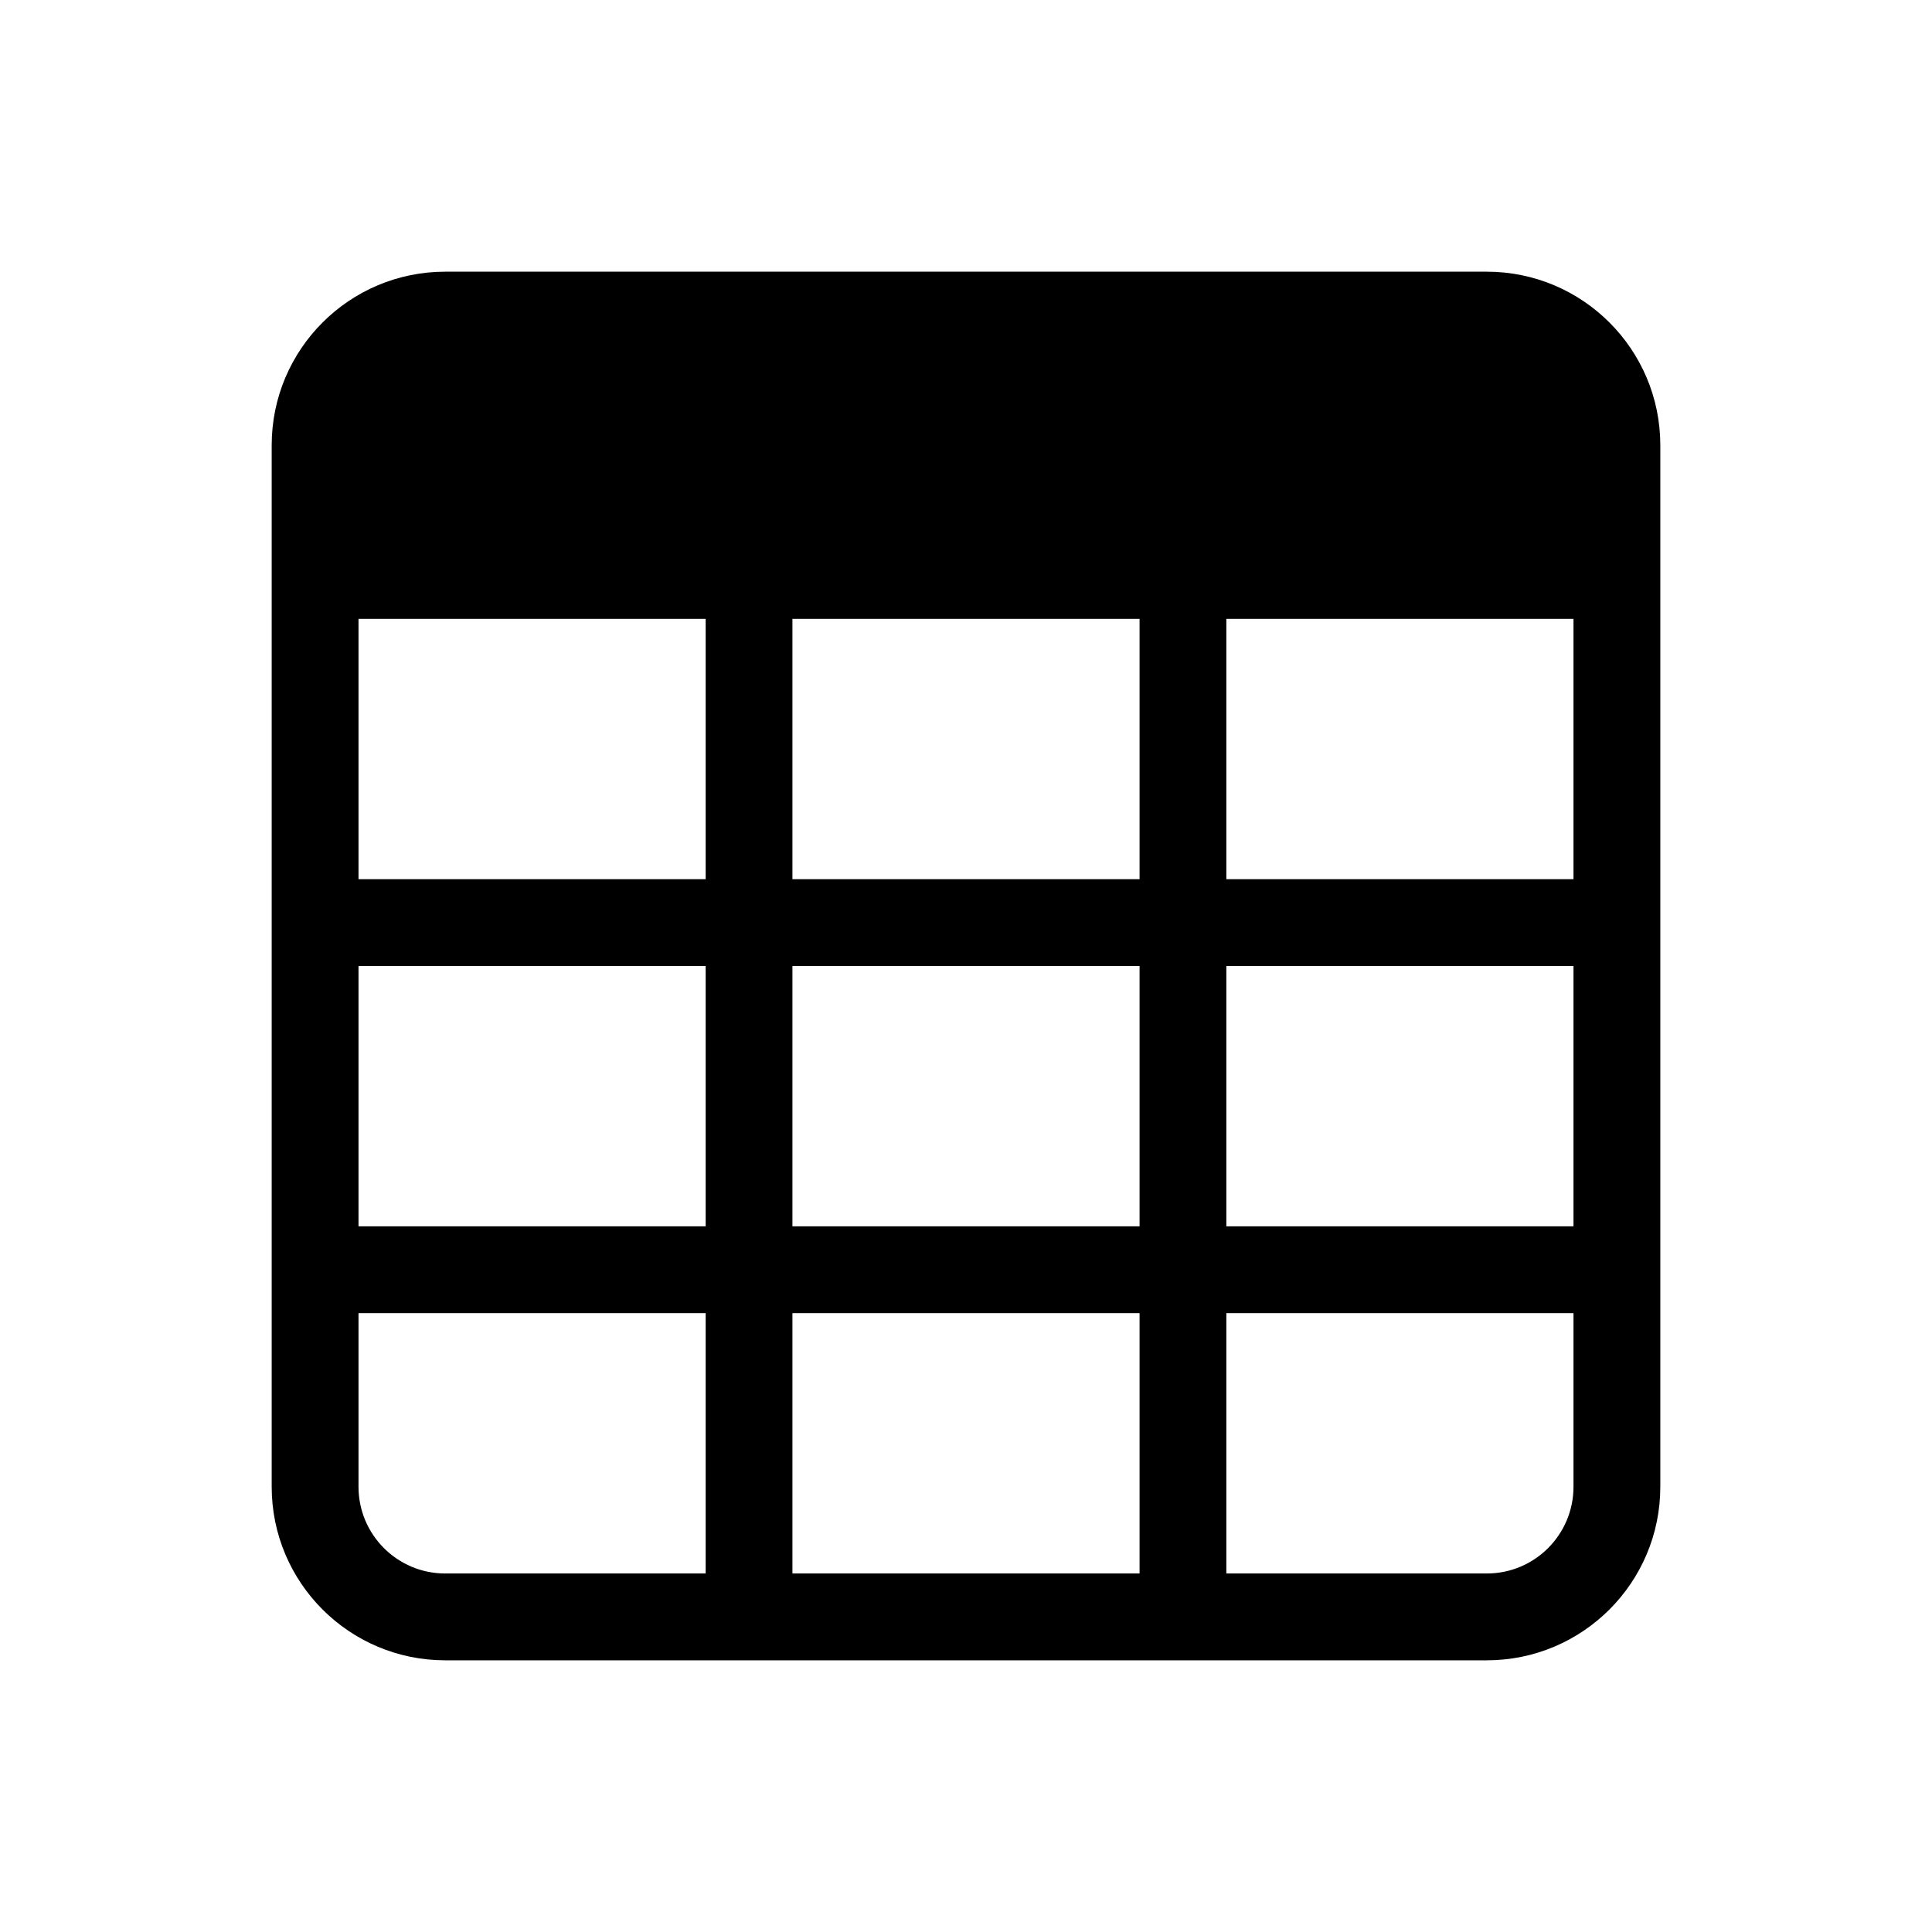
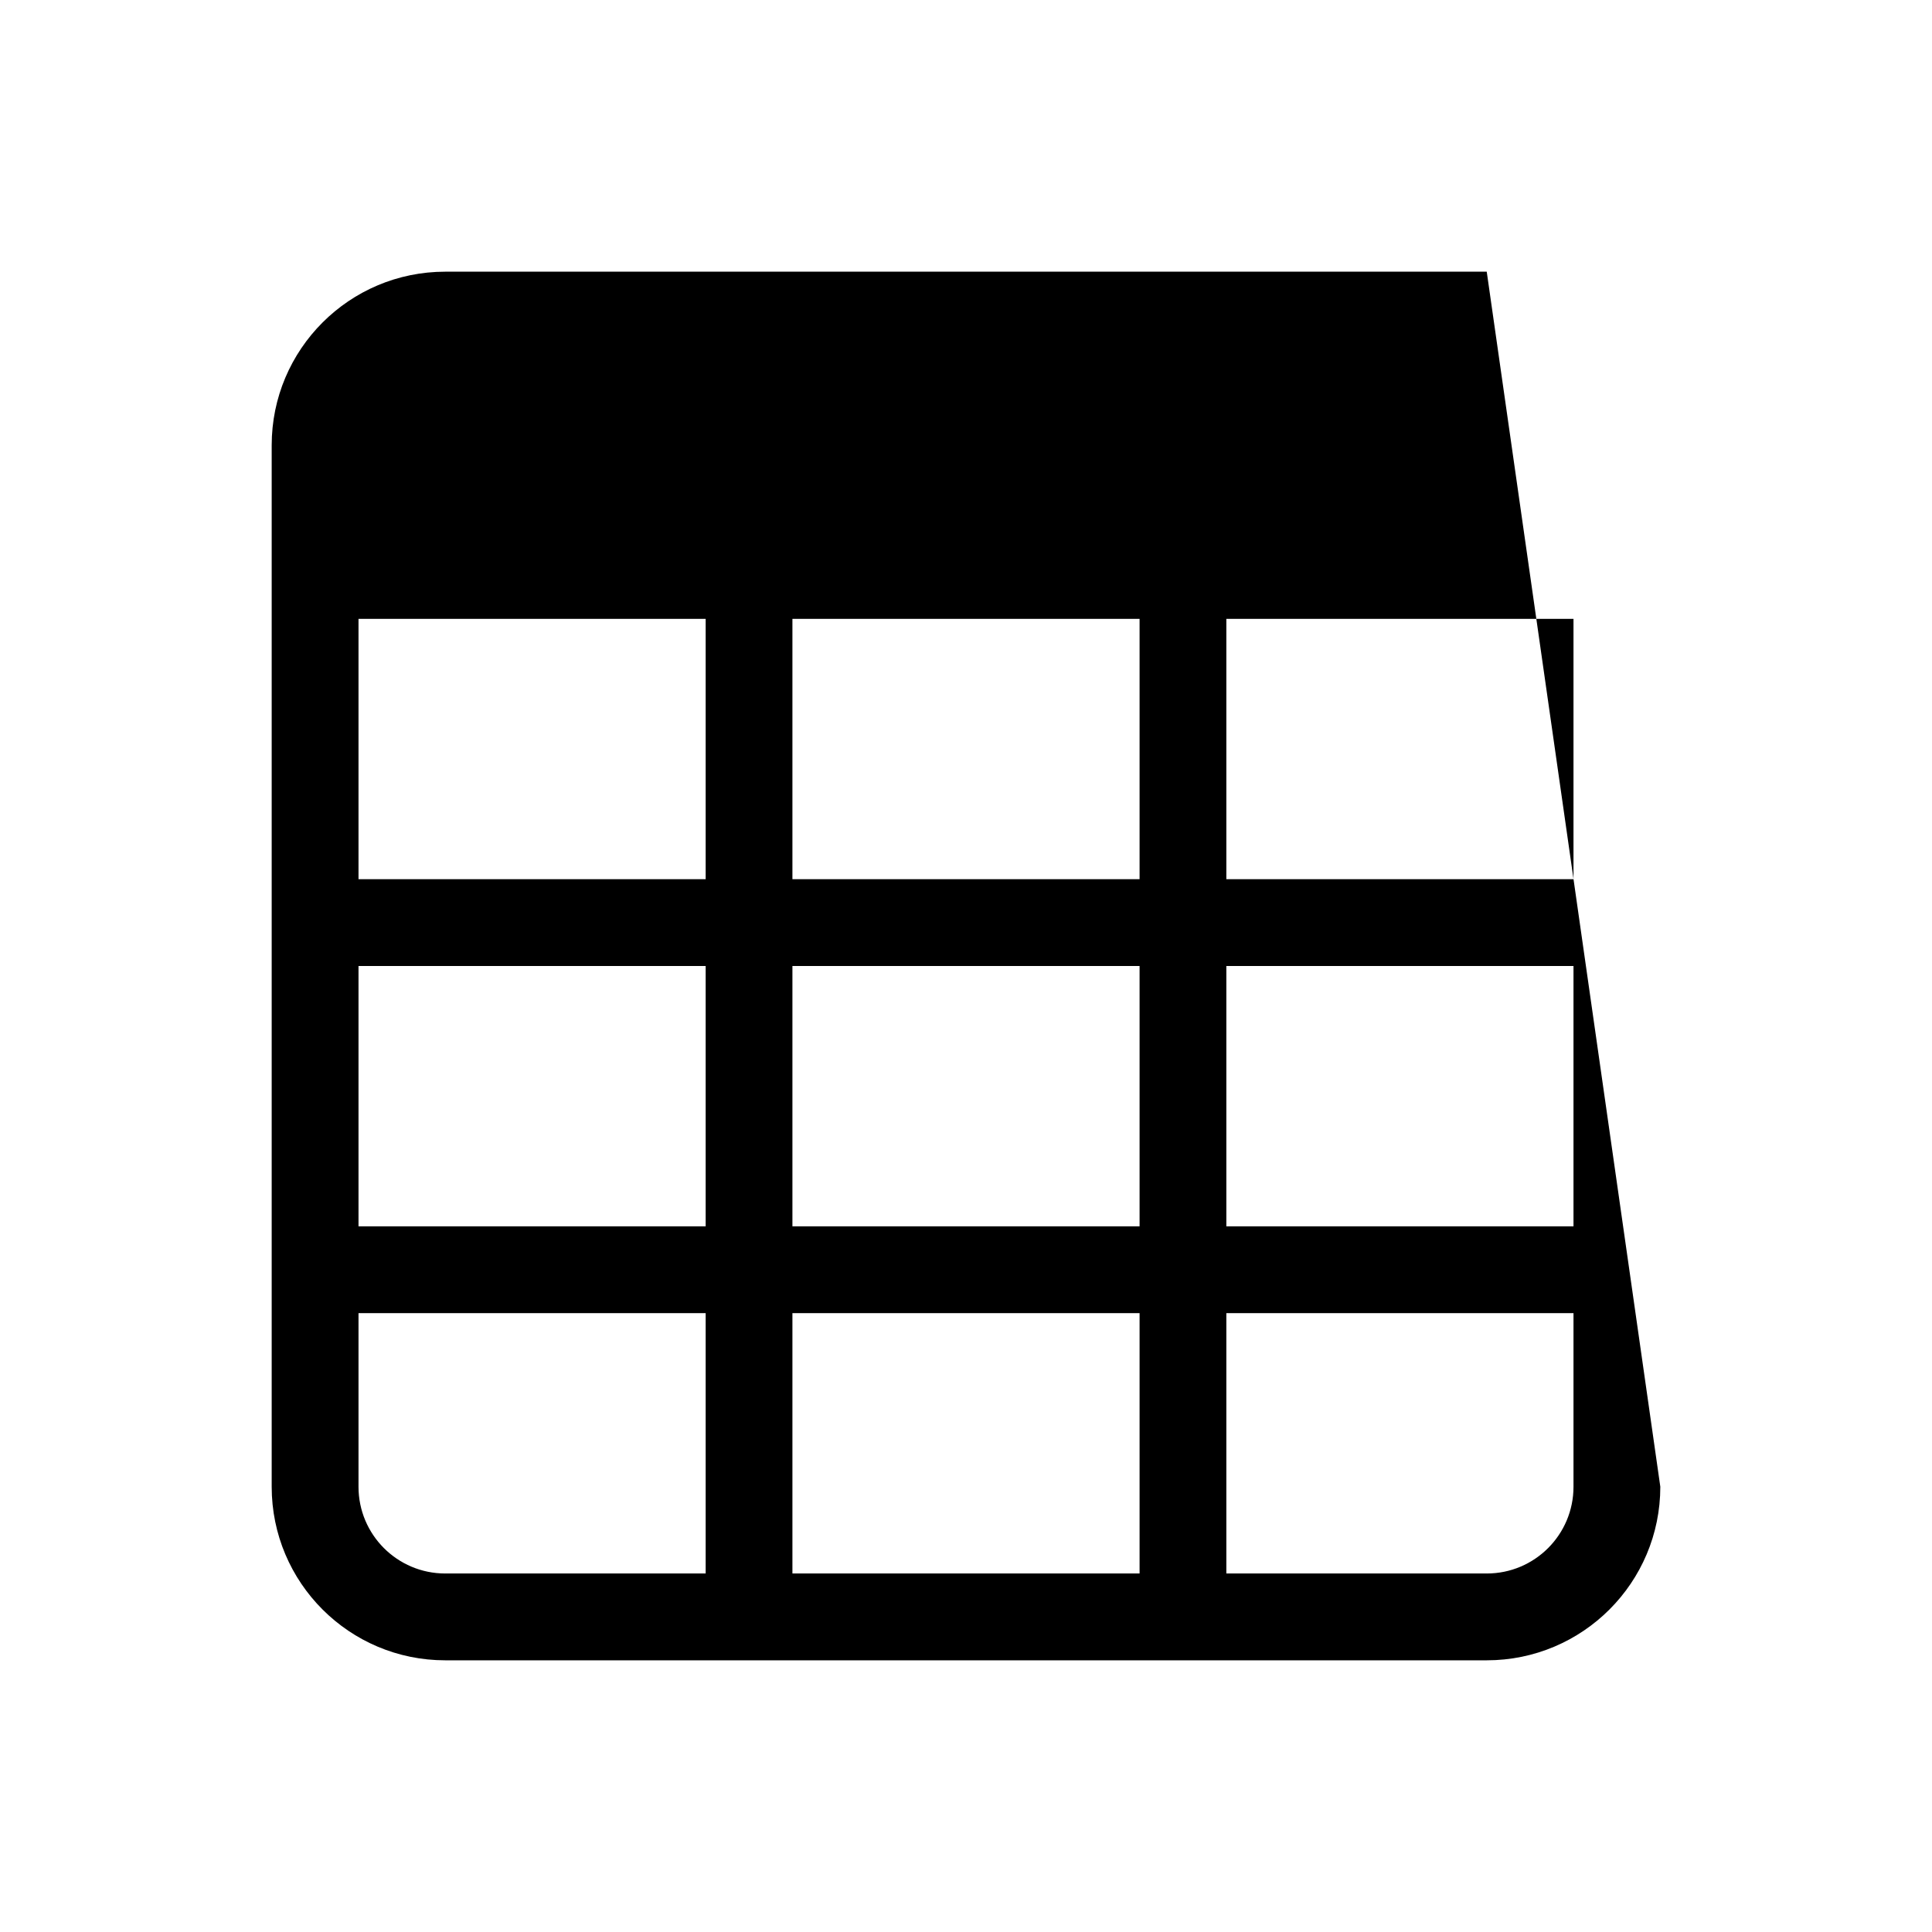
<svg xmlns="http://www.w3.org/2000/svg" width="32px" height="32px" viewBox="0 0 32 32" version="1.1">
  <title>show-table</title>
  <g id="show-table" stroke="none" stroke-width="1" fill="none" fill-rule="evenodd">
    <g id="table" transform="translate(4.5, 4.5)" fill="#000000" fill-rule="nonzero">
-       <path d="M0,2.875 C0,1.287 1.287,0 2.875,0 L20.125,0 C21.713,0 23,1.287 23,2.875 L23,20.125 C23,21.713 21.713,23 20.125,23 L2.875,23 C1.287,23 0,21.713 0,20.125 L0,2.875 Z M14.375,11.5 L8.625,11.5 L8.625,15.812 L14.375,15.812 L14.375,11.5 Z M21.562,5.75 L15.812,5.75 L15.812,10.062 L21.562,10.062 L21.562,5.75 Z M21.562,11.5 L15.812,11.5 L15.812,15.812 L21.562,15.812 L21.562,11.5 Z M21.562,17.25 L15.812,17.25 L15.812,21.562 L20.125,21.562 C20.919,21.562 21.562,20.919 21.562,20.125 L21.562,17.25 Z M14.375,21.562 L14.375,17.25 L8.625,17.25 L8.625,21.562 L14.375,21.562 Z M7.188,21.562 L7.188,17.25 L1.438,17.25 L1.438,20.125 C1.438,20.919 2.081,21.562 2.875,21.562 L7.188,21.562 Z M1.438,15.812 L7.188,15.812 L7.188,11.5 L1.438,11.5 L1.438,15.812 Z M1.438,10.062 L7.188,10.062 L7.188,5.75 L1.438,5.75 L1.438,10.062 Z M8.625,5.75 L8.625,10.062 L14.375,10.062 L14.375,5.75 L8.625,5.75 Z" id="Shape" />
+       <path d="M0,2.875 C0,1.287 1.287,0 2.875,0 L20.125,0 L23,20.125 C23,21.713 21.713,23 20.125,23 L2.875,23 C1.287,23 0,21.713 0,20.125 L0,2.875 Z M14.375,11.5 L8.625,11.5 L8.625,15.812 L14.375,15.812 L14.375,11.5 Z M21.562,5.75 L15.812,5.75 L15.812,10.062 L21.562,10.062 L21.562,5.75 Z M21.562,11.5 L15.812,11.5 L15.812,15.812 L21.562,15.812 L21.562,11.5 Z M21.562,17.25 L15.812,17.25 L15.812,21.562 L20.125,21.562 C20.919,21.562 21.562,20.919 21.562,20.125 L21.562,17.25 Z M14.375,21.562 L14.375,17.25 L8.625,17.25 L8.625,21.562 L14.375,21.562 Z M7.188,21.562 L7.188,17.25 L1.438,17.25 L1.438,20.125 C1.438,20.919 2.081,21.562 2.875,21.562 L7.188,21.562 Z M1.438,15.812 L7.188,15.812 L7.188,11.5 L1.438,11.5 L1.438,15.812 Z M1.438,10.062 L7.188,10.062 L7.188,5.75 L1.438,5.75 L1.438,10.062 Z M8.625,5.75 L8.625,10.062 L14.375,10.062 L14.375,5.75 L8.625,5.75 Z" id="Shape" />
    </g>
  </g>
</svg>